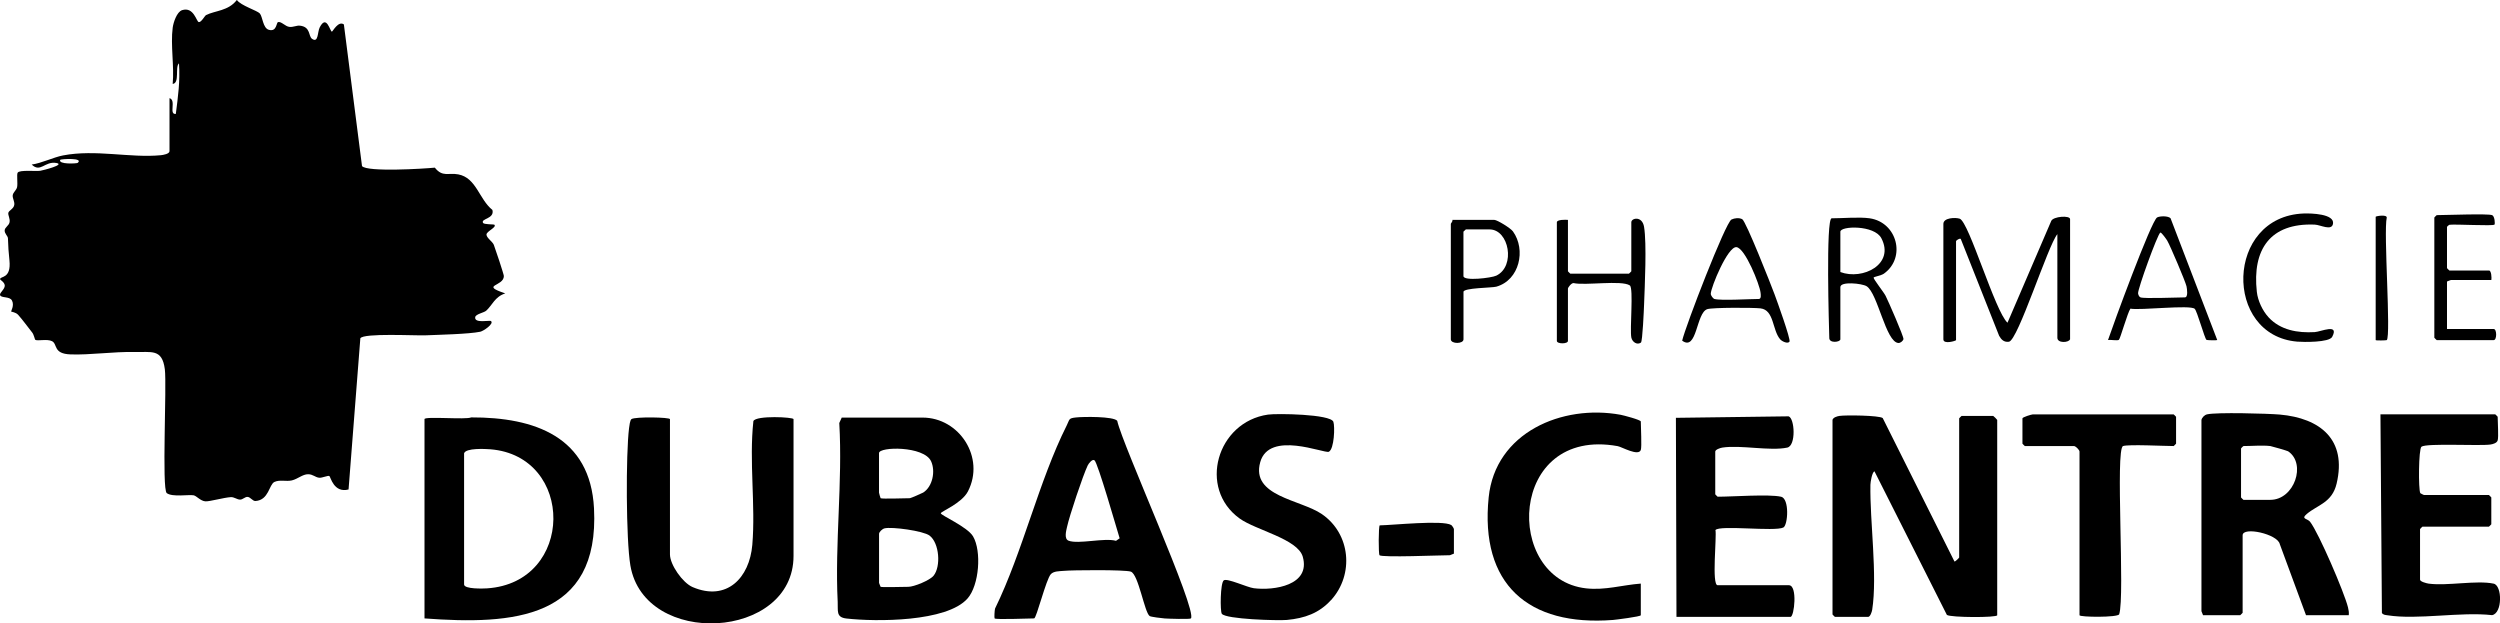
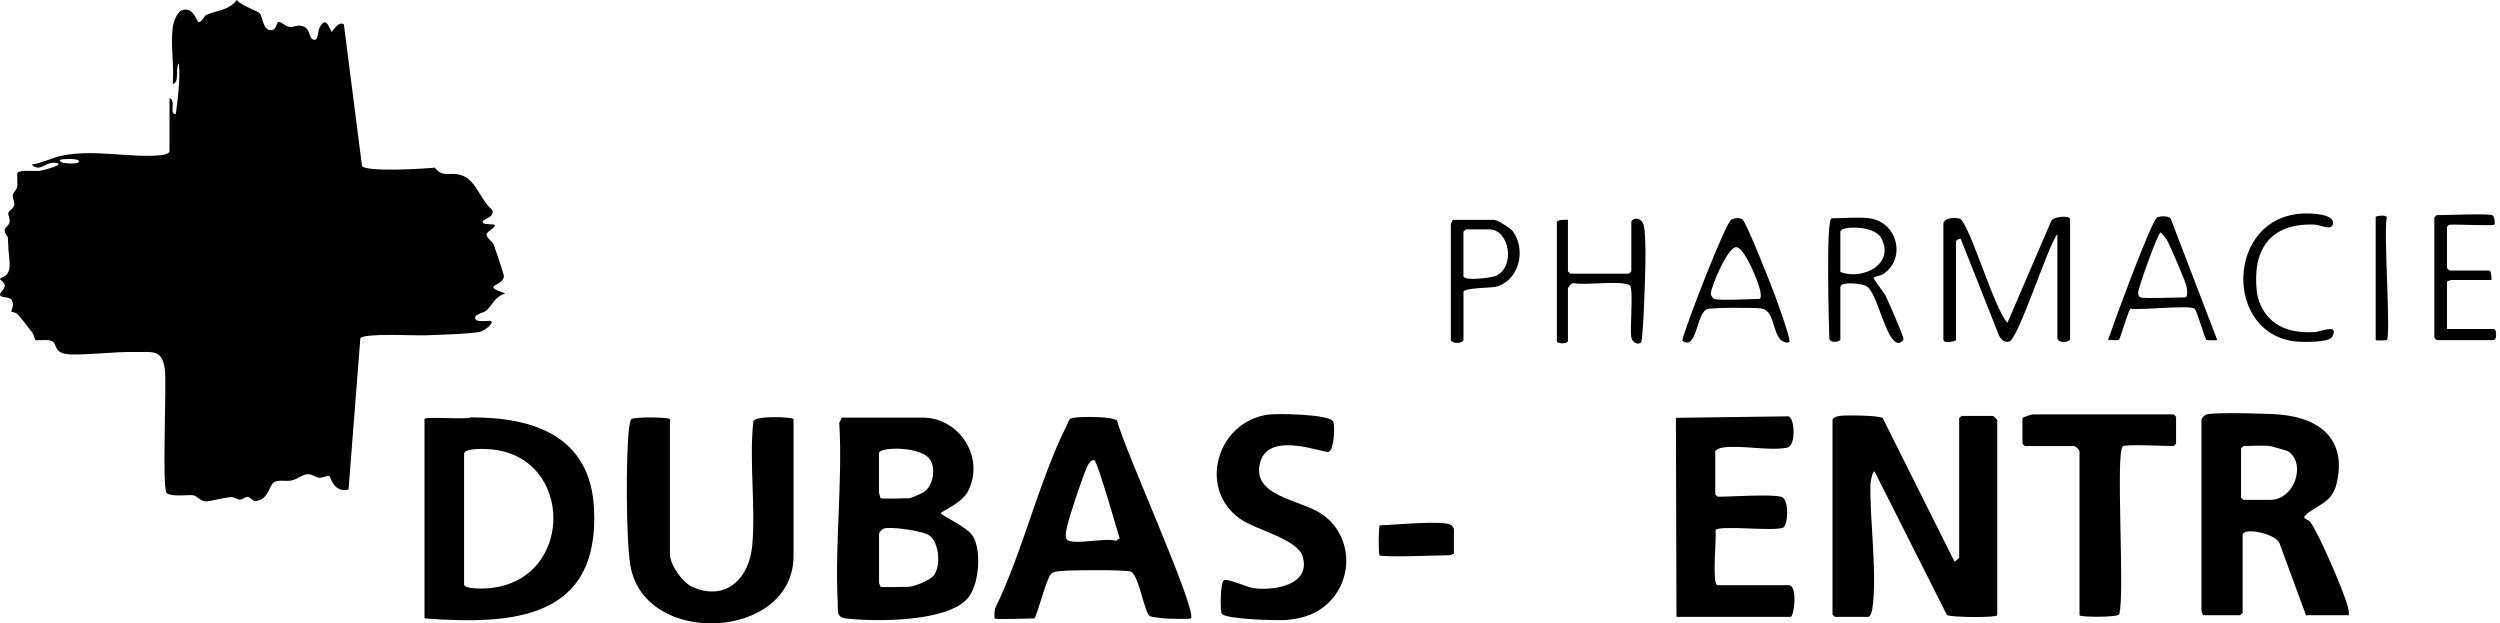
<svg xmlns="http://www.w3.org/2000/svg" id="Layer_1" version="1.1" viewBox="0 0 534.92 133.39">
  <g id="KU5a2u">
    <g>
      <path d="M36.95,5.93c.14-1.08.87-3.39,2.02-3.76,2.51-.79,3.06,2.5,3.57,2.56.54.07,1.27-1.36,1.55-1.5,1.94-.99,4.78-.86,6.59-3.24.84,1.21,4.37,2.27,4.91,2.89.62.7.64,3.14,1.94,3.5,1.73.48,1.56-1.57,1.98-1.66.71-.15,1.49.91,2.39,1.03.82.11,1.55-.34,2.27-.26,2.35.26,1.78,2.25,2.6,2.82,1.39.96,1.13-1.45,1.64-2.45,1.48-2.89,2.2.9,2.61.91.16,0,1.38-2.41,2.56-1.54l3.88,30.31c1.11,1.31,13.22.57,15.58.33,1.66,2.09,2.87,1.04,5.01,1.44,3.88.73,4.45,5.32,7.31,7.61.51,1.96-2.64,1.83-1.98,2.8.21.31,2.28.27,2.37.34.67.55-1.68,1.42-1.66,2.14s1.28,1.47,1.57,2.18c.27.66,2.15,6.33,2.15,6.68.01,2.29-5.24,1.85.3,3.72-2.24.71-2.76,2.51-4.08,3.7-.48.43-2.24.71-2.35,1.38-.23,1.41,3.1.6,3.38.84.7.58-1.65,2.15-2.3,2.28-2.44.51-8.92.65-11.75.77-2.1.09-13.29-.53-13.91.64l-2.52,32.34c-3.16.83-3.84-2.7-4.1-2.87-.28-.19-1.57.44-2.19.36-.88-.1-1.33-.75-2.37-.75-1.18,0-2.19,1.01-3.47,1.32-1.2.29-2.57-.21-3.73.33s-1.18,3.88-4.05,4.08c-.61.04-1.07-.83-1.68-.88-.57-.05-1.05.6-1.63.58-.68-.02-1.25-.57-1.97-.53-1.47.08-4.57.97-5.45.9-1.05-.08-1.87-1.16-2.5-1.29-1.05-.2-4.56.43-5.76-.47-1.09-.83.03-23.05-.41-26.5-.58-4.48-2.86-3.6-6.62-3.69-4.32-.1-9.42.66-13.55.51-3.79-.13-2.74-2.21-3.97-2.83-1.07-.54-3.1.03-3.6-.3-.07-.05-.28-1.1-.64-1.55-.94-1.18-2.04-2.71-3-3.78-.54-.59-1.46-.64-1.5-.71-.06-.1.73-1.31.17-2.36-.5-.96-2.37-.46-2.55-1.19-.12-.48,1.05-1.23,1.01-2.03-.04-.72-1-1.18-1-1.34-.01-.72,2.42.02,2-4.04-.2-1.97-.25-2.67-.32-4.72-.02-.5-.75-.99-.7-1.71.06-.67.91-.97,1.05-1.73s-.36-1.5-.27-1.98c.1-.55,1.17-.86,1.28-1.75.09-.7-.4-1.39-.34-2,.06-.65.8-1.11.94-1.77.17-.84-.12-2.7.12-3.09.39-.65,3.94-.26,4.84-.41.61-.1,5.46-1.32,3.42-1.67-2.48-.42-3.36,2.16-5.26.34,2.15-.3,4.63-1.55,6.69-1.95,6.96-1.35,14.45.59,20.95-.05.51-.05,1.85-.28,1.85-.87v-11.34c1.53.46-.23,3.54,1.35,3.38.46-3.58.95-7.09.68-10.82-.9.72.21,4.24-1.35,4.4.36-3.76-.48-8.36,0-12.01ZM16.61,34.86c1.41-1.14-3.45-.85-3.73-.67-.47,1.05,3.57.8,3.73.67Z" />
      <path d="M392.09,89.85c.16-.54.98-.78,1.51-.86,1.27-.2,8.48-.12,9.24.46l15.35,30.69c.14.09,1.01-.78,1.01-.85v-29.78s.47-.51.51-.51h6.78c.06,0,.85.79.85.85v41.79c0,.54-10.03.51-10.77-.07l-15.49-30.72c-.52.17-.86,2.3-.87,2.88-.14,7.75,1.53,19.38.38,26.75-.07.45-.43,1.51-.86,1.51h-7.12s-.51-.47-.51-.51v-41.62Z" />
      <path d="M180.12,89.35h17.28c7.88,0,13.44,8.57,9.71,15.79-1.33,2.57-5.78,4.3-5.81,4.68-.04.43,5.7,2.9,6.9,4.94,1.86,3.16,1.33,10.45-1.18,13.3-4.44,5.04-19.6,5-25.92,4.28-2.26-.26-1.76-1.63-1.86-3.56-.63-12.54,1.08-25.64.34-38.27l.53-1.17ZM188.42,106.6c.25.19,5.37,0,6.27,0,.16,0,2.65-1.08,2.85-1.21,2.01-1.27,2.66-4.58,1.68-6.7-1.54-3.31-11.14-3.14-11.14-1.74v8.46c0,.06.29,1.15.34,1.18ZM188.42,125.56c.26.14,5.04,0,5.93,0,1.21,0,4.59-1.37,5.41-2.38,1.59-1.96,1.25-6.97-.86-8.58-1.34-1.02-8.08-1.93-9.63-1.55-.51.12-1.18.79-1.18,1.18v10.49s.3.82.34.85Z" />
      <path d="M90.83,132.32v-42.64c0-.65,8.95.17,9.99-.37,13.57-.04,25.49,4.12,26.28,19.47,1.22,23.73-17.37,24.95-36.28,23.54ZM99.3,96.96v28.09c0,1.04,4.17.89,4.91.84,18.8-1.24,18.83-28.33.68-29.76-1.07-.08-5.19-.3-5.58.84Z" />
      <path d="M471.04,89.85c.11-.5.63-1.05,1.19-1.19,2.02-.48,12.97-.18,15.55.04,8.7.77,14.41,5.37,12.18,14.78-.97,4.1-4.08,4.54-6.38,6.49-1.33,1.13.15.96.7,1.67,1.89,2.45,7.33,15.14,8.11,18.3.14.57.24,1.1.17,1.69h-9.15l-5.61-15.21c-.46-2.16-7.95-3.81-7.95-1.88v16.58s-.47.51-.51.51h-7.96s-.34-.8-.34-.85v-40.95ZM485.78,95.44c-1.68-.2-3.98,0-5.76,0-.04,0-.51.47-.51.51v10.49s.47.51.51.51h5.76c5.14,0,7.76-7.74,3.8-10.39-.16-.11-3.54-1.09-3.8-1.12Z" />
      <path d="M143.35,89.69v28.93c0,2.2,2.7,6.08,4.85,7,7.28,3.11,12.17-1.95,12.77-9.04.72-8.54-.71-17.86.23-26.48.56-1.26,8.59-.85,8.59-.42v29.27c0,17.99-31.91,19.73-34.91,2.04-.94-5.54-.98-23.81-.28-29.4.06-.46.2-1.71.52-1.92.82-.54,8.24-.4,8.24.02Z" />
      <path d="M212.82,132.32c-.1-.1-.02-1.72.09-2.11,5.94-12.16,9.35-27.25,15.33-39.17.68-1.36.34-1.54,2-1.72,1.48-.17,8.02-.26,8.81.72,1.07,5.05,17.19,40.53,15.77,42.28-.18.22-4.99.06-5.6.01-.57-.04-2.95-.33-3.22-.51-1.12-.74-2.39-8.94-4.04-9.51-1.25-.43-12.52-.35-14.44-.16-.84.08-2.06.03-2.68.71-1.01,1.09-3.07,9.46-3.57,9.46-1.17,0-8.17.3-8.47,0ZM234.17,98.48c-.46-.33-1.25.72-1.43,1.1-1.04,2.17-3.91,10.77-4.43,13.17-.17.79-.68,2.55.33,2.94,2.1.81,7.68-.67,10.15.03l.78-.54c-.63-2.03-4.68-16.19-5.39-16.7Z" />
      <path d="M381.07,106.27c1.87.42,1.49,6.11.51,6.6-1.83.92-13.69-.58-14.53.55.31,1.34-.85,11.8.47,11.8h15.25c1.89,0,1.15,6.77.34,6.77h-24.4l-.12-42.59,24.11-.32c1.32.41,1.63,6.28-.28,6.69-3.68.79-9.98-.61-13.9,0-.46.07-1.51.43-1.51.86v9.14s.47.51.51.51c3.23,0,10.94-.58,13.55,0Z" />
-       <path d="M534.41,94.25c-.16.54-.98.78-1.51.86-2.26.35-13.67-.33-14.78.47-.63.45-.68,9.2-.25,9.94.02.04.74.4.79.4h13.89s.51.47.51.51v5.75s-.47.51-.51.51h-14.23s-.51.47-.51.51v10.83c0,.42,1.41.79,1.86.85,3.98.53,10.25-.77,13.89,0,1.85.4,1.91,6.35-.34,6.74-6.74-.76-15.94,1.05-22.37.03-.46-.07-.9-.07-1.2-.49l-.31-42.5h24.57s.51.47.51.51c0,1.12.23,4.31,0,5.08Z" />
      <path d="M284.8,128.39c-2.55,2.81-5.63,3.9-9.46,4.26-1.87.17-13.05-.14-13.91-1.32-.38-.53-.34-6.64.43-7.16.73-.5,5,1.51,6.41,1.69,4.35.55,12.21-.63,10.48-6.74-1.08-3.81-10.04-5.68-13.5-8.17-8.98-6.47-4.87-20.68,6.07-22.24,1.89-.27,13.38-.11,13.98,1.54.35.97.19,5.85-.97,6.41-.93.45-12.77-4.63-14.68,2.23-2.04,7.32,8.6,7.98,13.17,11.1,6.17,4.21,6.96,12.93,1.99,18.41Z" />
-       <path d="M351.08,96.28c-.51,1.41-4.05-.65-4.94-.82-23.48-4.24-24.47,28.47-6.75,30.43,4.07.45,7.72-.72,11.69-1.02v6.77c0,.3-5.47.97-5.94,1.01-18.17,1.41-28.51-7.66-26.61-26.24,1.41-13.86,15.72-19.96,28.23-17.66.59.11,4.32,1.08,4.32,1.44,0,1.16.24,5.43,0,6.09Z" />
      <path d="M454.27,95.44c-1.71.56.45,32.1-.83,35.99-.25.72-8.49.64-8.49.21v-35.02c0-.35-.83-1.18-1.19-1.18h-10.51s-.51-.47-.51-.51v-5.41c0-.26,1.95-.85,2.2-.85h30.16s.51.47.51.51v5.75s-.47.51-.51.51c-2,0-9.62-.4-10.84,0Z" />
      <path d="M442.92,72.6c-.28.75-2.73.88-2.71-.34v-22.16c-2.04,2.48-8.43,22.74-10.36,23.02-1.04.15-1.63-.43-2.1-1.27l-8.21-20.73c-.23-.2-1.01.31-1.01.51v21.15c0,.15-2.71.97-2.71-.17v-24.7c0-1.34,2.56-1.42,3.49-1.12,1.98.64,7.57,19.87,10.23,22.26l9.36-21.78c.44-.99,4.03-1.23,4.03-.38v25.72Z" />
      <path d="M400.05,46.71c5.87.85,7.85,8.4,3.05,11.84-.58.42-2.17.66-2.21.85-.06.3,2.14,3.07,2.56,3.88.54,1.04,3.92,8.77,3.83,9.27-.07.38-.64.86-1.07.84-2.71-.13-4.42-10.66-6.82-12.15-.97-.6-5.61-1.09-5.61.19v11.17c0,.61-2.44.94-2.37-.34-.06-1.97-.77-25.55.51-25.55,2.37,0,5.95-.32,8.13,0ZM393.78,58.21c4.78,1.79,11.69-1.67,8.77-7.24-1.5-2.87-8.77-2.65-8.77-1.39v8.63Z" />
      <path d="M382.91,73.07c-.32.58-1.59.01-2.01-.47-1.72-1.99-1.26-6.27-4.21-6.62-1.52-.18-10.28-.2-11.39.17-2.4.79-2.16,9.1-5.37,6.74.72-3.12,9.29-25.33,10.55-25.92.68-.32,1.6-.41,2.29-.08.79.38,6.2,14.11,6.93,16.09.49,1.3,3.48,9.6,3.2,10.11ZM366.84,63.97c1.39.39,7.51,0,9.49,0,.58,0,.41-.99.37-1.36-.17-1.67-3.31-9.58-5.17-9.73s-5.45,8.58-5.48,9.98c0,.39.52,1.04.78,1.12Z" />
      <path d="M335.49,47.05v11s.47.51.51.51h12.54s.51-.47.51-.51v-10.49c0-.92,2.33-1.44,2.73,1,.59,3.59.15,12.58,0,16.61-.04,1.1-.33,7.9-.67,8.13-.82.59-1.84-.11-2.05-1.05-.37-1.7.51-10.62-.33-11.18-1.76-1.18-9.6.07-12.04-.5-.47-.03-1.2.93-1.2,1.2v11.17c0,.69-2.37.69-2.37,0v-25.38c0-.59,1.89-.57,2.37-.51Z" />
      <path d="M474.43,72.76c-.09.08-2.13.07-2.32-.05-.37-.23-1.99-6.14-2.51-6.63-.95-.91-11.67.37-13.76-.04-.6.84-2.18,6.46-2.46,6.67-.32.24-1.77-.06-2.33.04,1.04-3.12,9.26-25.54,10.5-26.22.59-.33,2.37-.36,2.88.17l9.99,26.06ZM458,63.63c.85.31,7.87,0,9.49,0,.74,0,.47-1.83.35-2.38-.26-1.1-3.49-8.69-4.12-9.76-.17-.29-1.28-1.85-1.48-1.73-.6.35-4.88,12.17-4.76,13.02.05.32.22.74.52.85Z" />
      <path d="M533.23,46.03c.57.22.66,1.88.51,2.03-.34.34-8.27-.12-9.61.03-.18.06-.55.38-.55.48v8.8s.47.51.51.51h8.47c.53,0,.59,1.63.51,2.03h-8.64s-.85.29-.85.34v10.15h10c.69,0,.69,2.37,0,2.37h-12.2s-.51-.47-.51-.51v-25.72s.47-.51.51-.51c1.91,0,10.9-.36,11.86,0Z" />
      <path d="M310.76,47.05h8.98c.6,0,3.46,1.74,3.98,2.46,2.83,3.92,1.42,10.43-3.56,11.83-.94.26-7.02.24-7.02,1.11v10.15c0,1.03-2.71,1.03-2.71,0v-24.7c0-.12.44-.52.34-.85ZM313.64,49.08c-.11.17-.51.42-.51.51v9.48c0,1.13,5.99.41,7.03-.09,4.2-2.02,2.71-9.89-1.43-9.89h-5.08Z" />
      <path d="M485.4,67.9c2.57,2.76,6.24,3.37,9.87,3.16,1.34-.08,5.31-1.94,3.74,1.02-.64,1.22-6.17,1.13-7.47,1.02-15.83-1.31-15.39-26.79,1.38-27.42,1.57-.06,6.62.07,6.27,2.19-.27,1.61-2.67.24-3.92.19-9.53-.39-13.39,5.33-12.38,14.39.21,1.91,1.23,4.06,2.51,5.44Z" />
      <path d="M295.17,118.79c-.23-.23-.23-6.22.05-6.38,2.75-.04,13.51-1.18,15.3-.07.18.11.57.73.57.87v5.25s-.8.34-.85.34c-1.99,0-14.55.53-15.08,0Z" />
      <path d="M510.69,72.77c-.08.08-2.37.12-2.37,0v-26.39c0-.13,2.37-.55,2.37.17-.72,3.11.94,25.31,0,26.23Z" />
    </g>
  </g>
</svg>